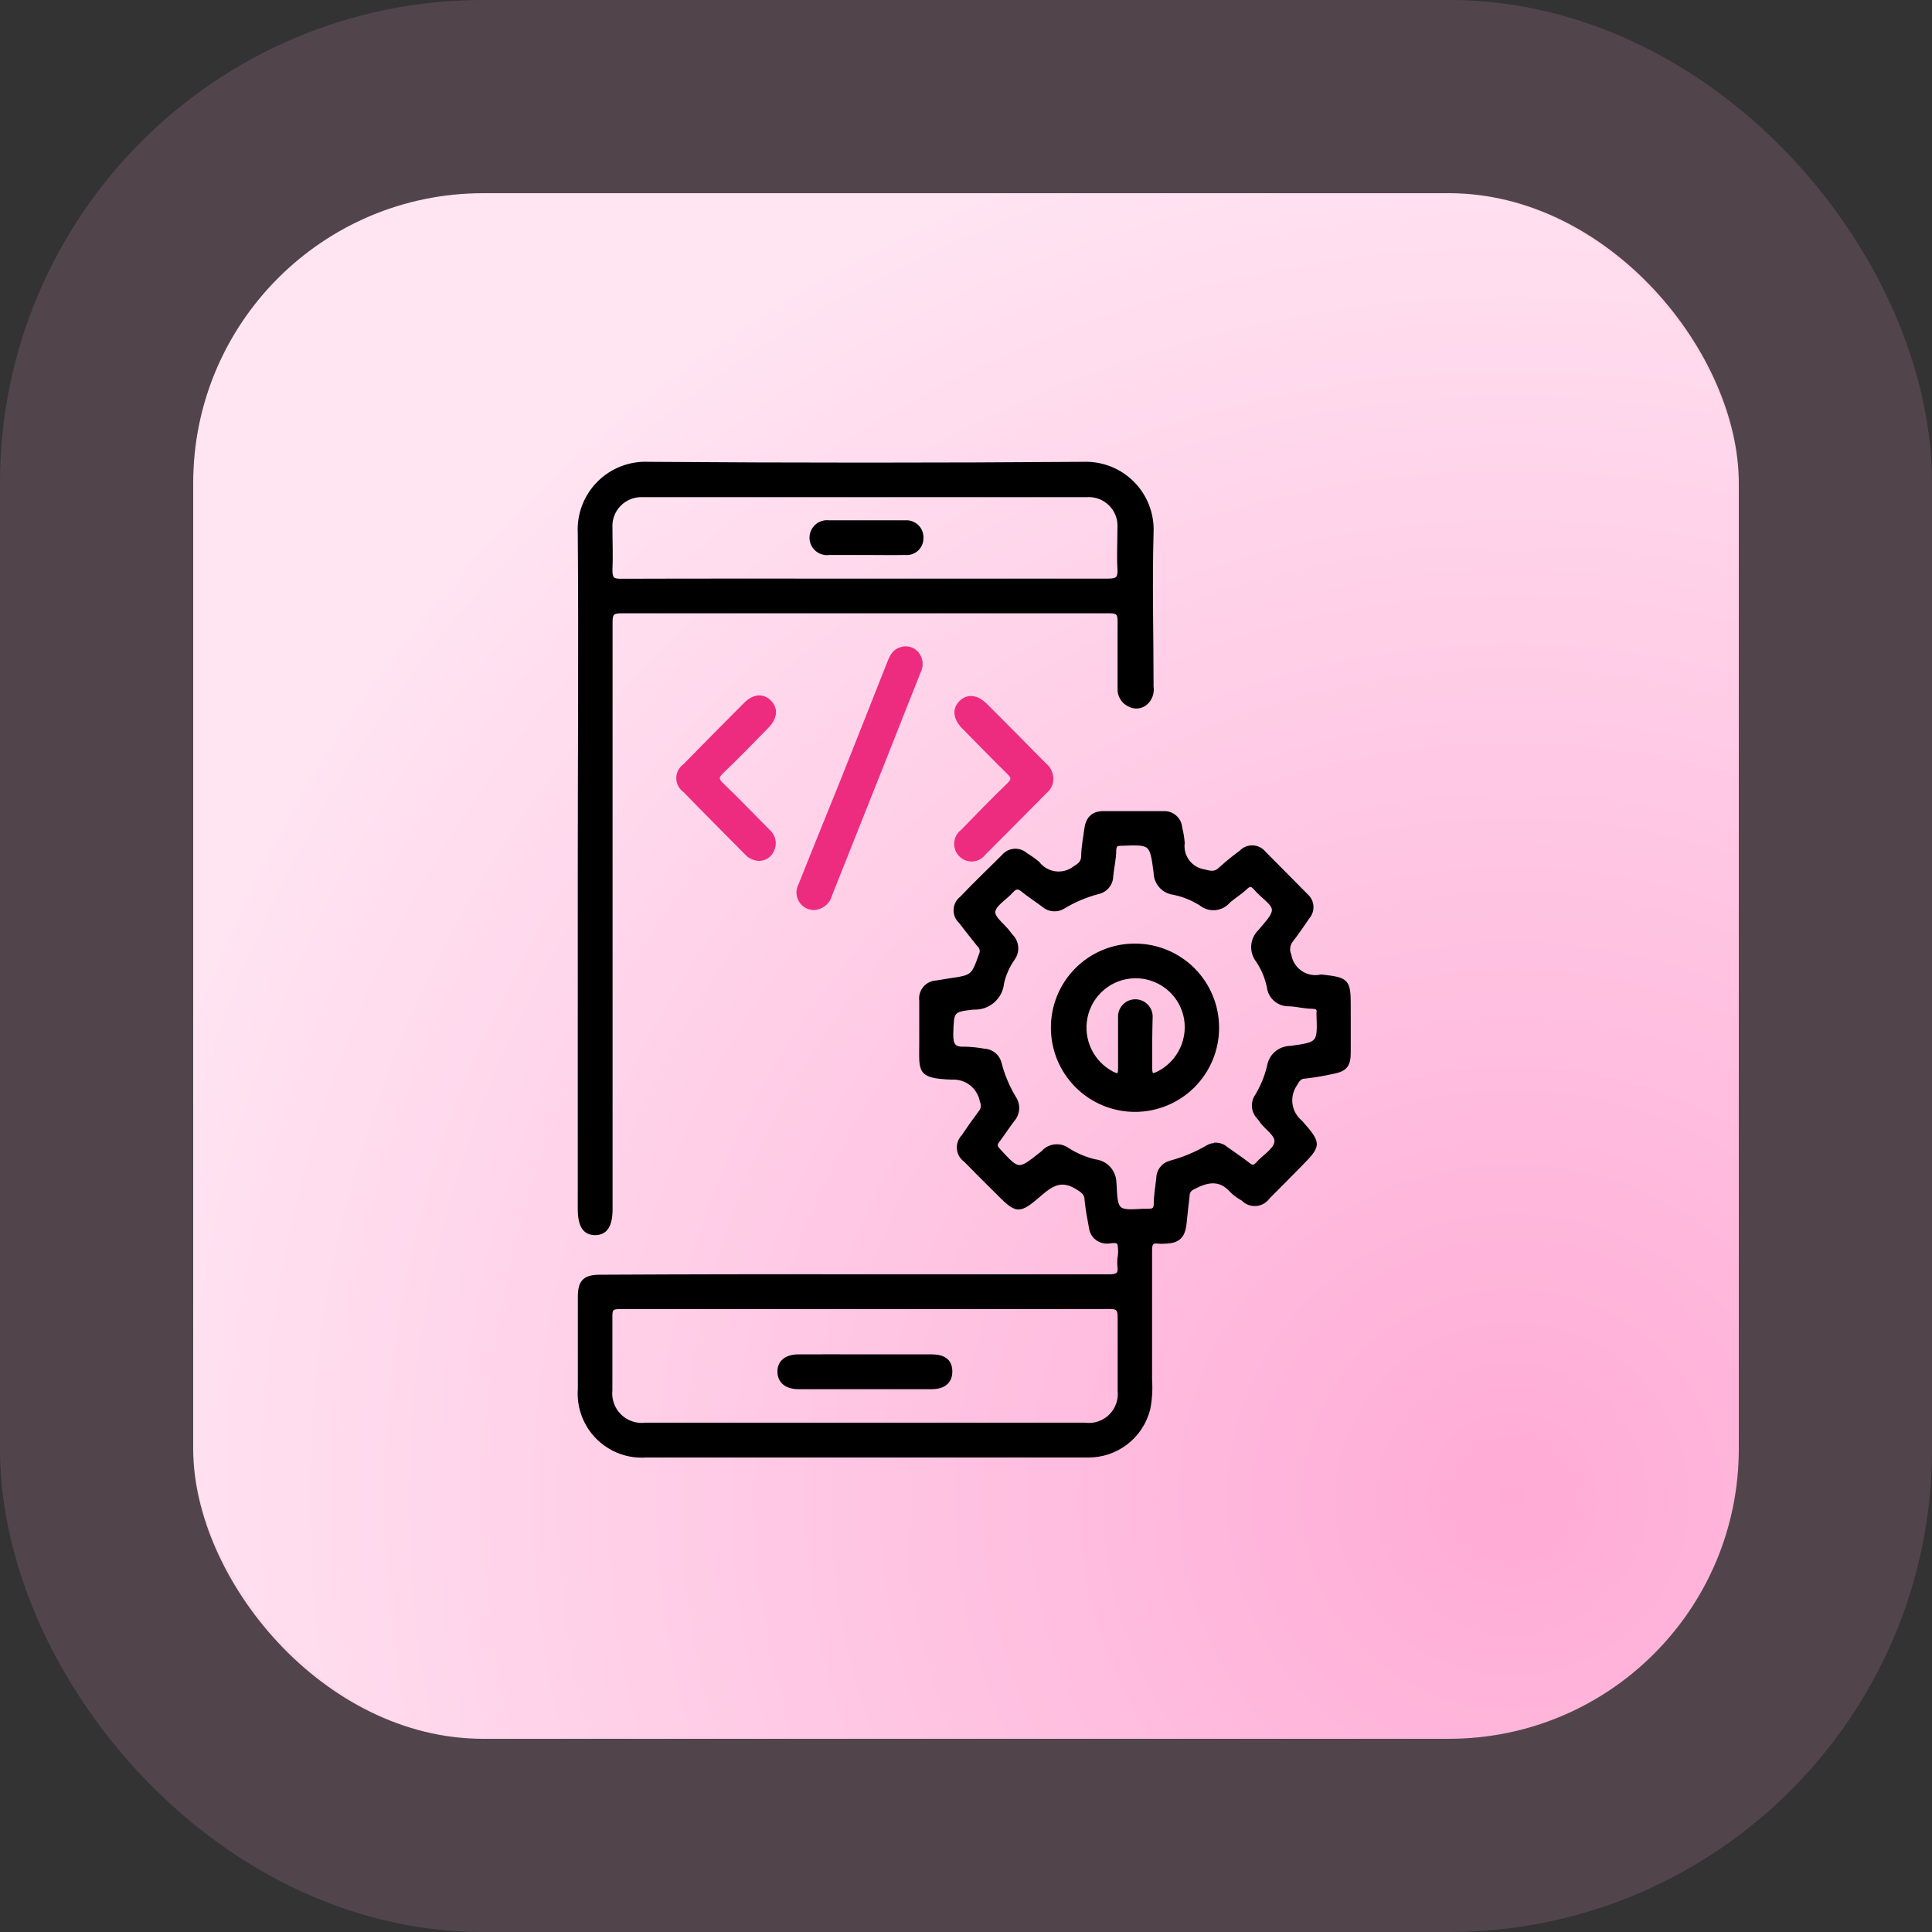
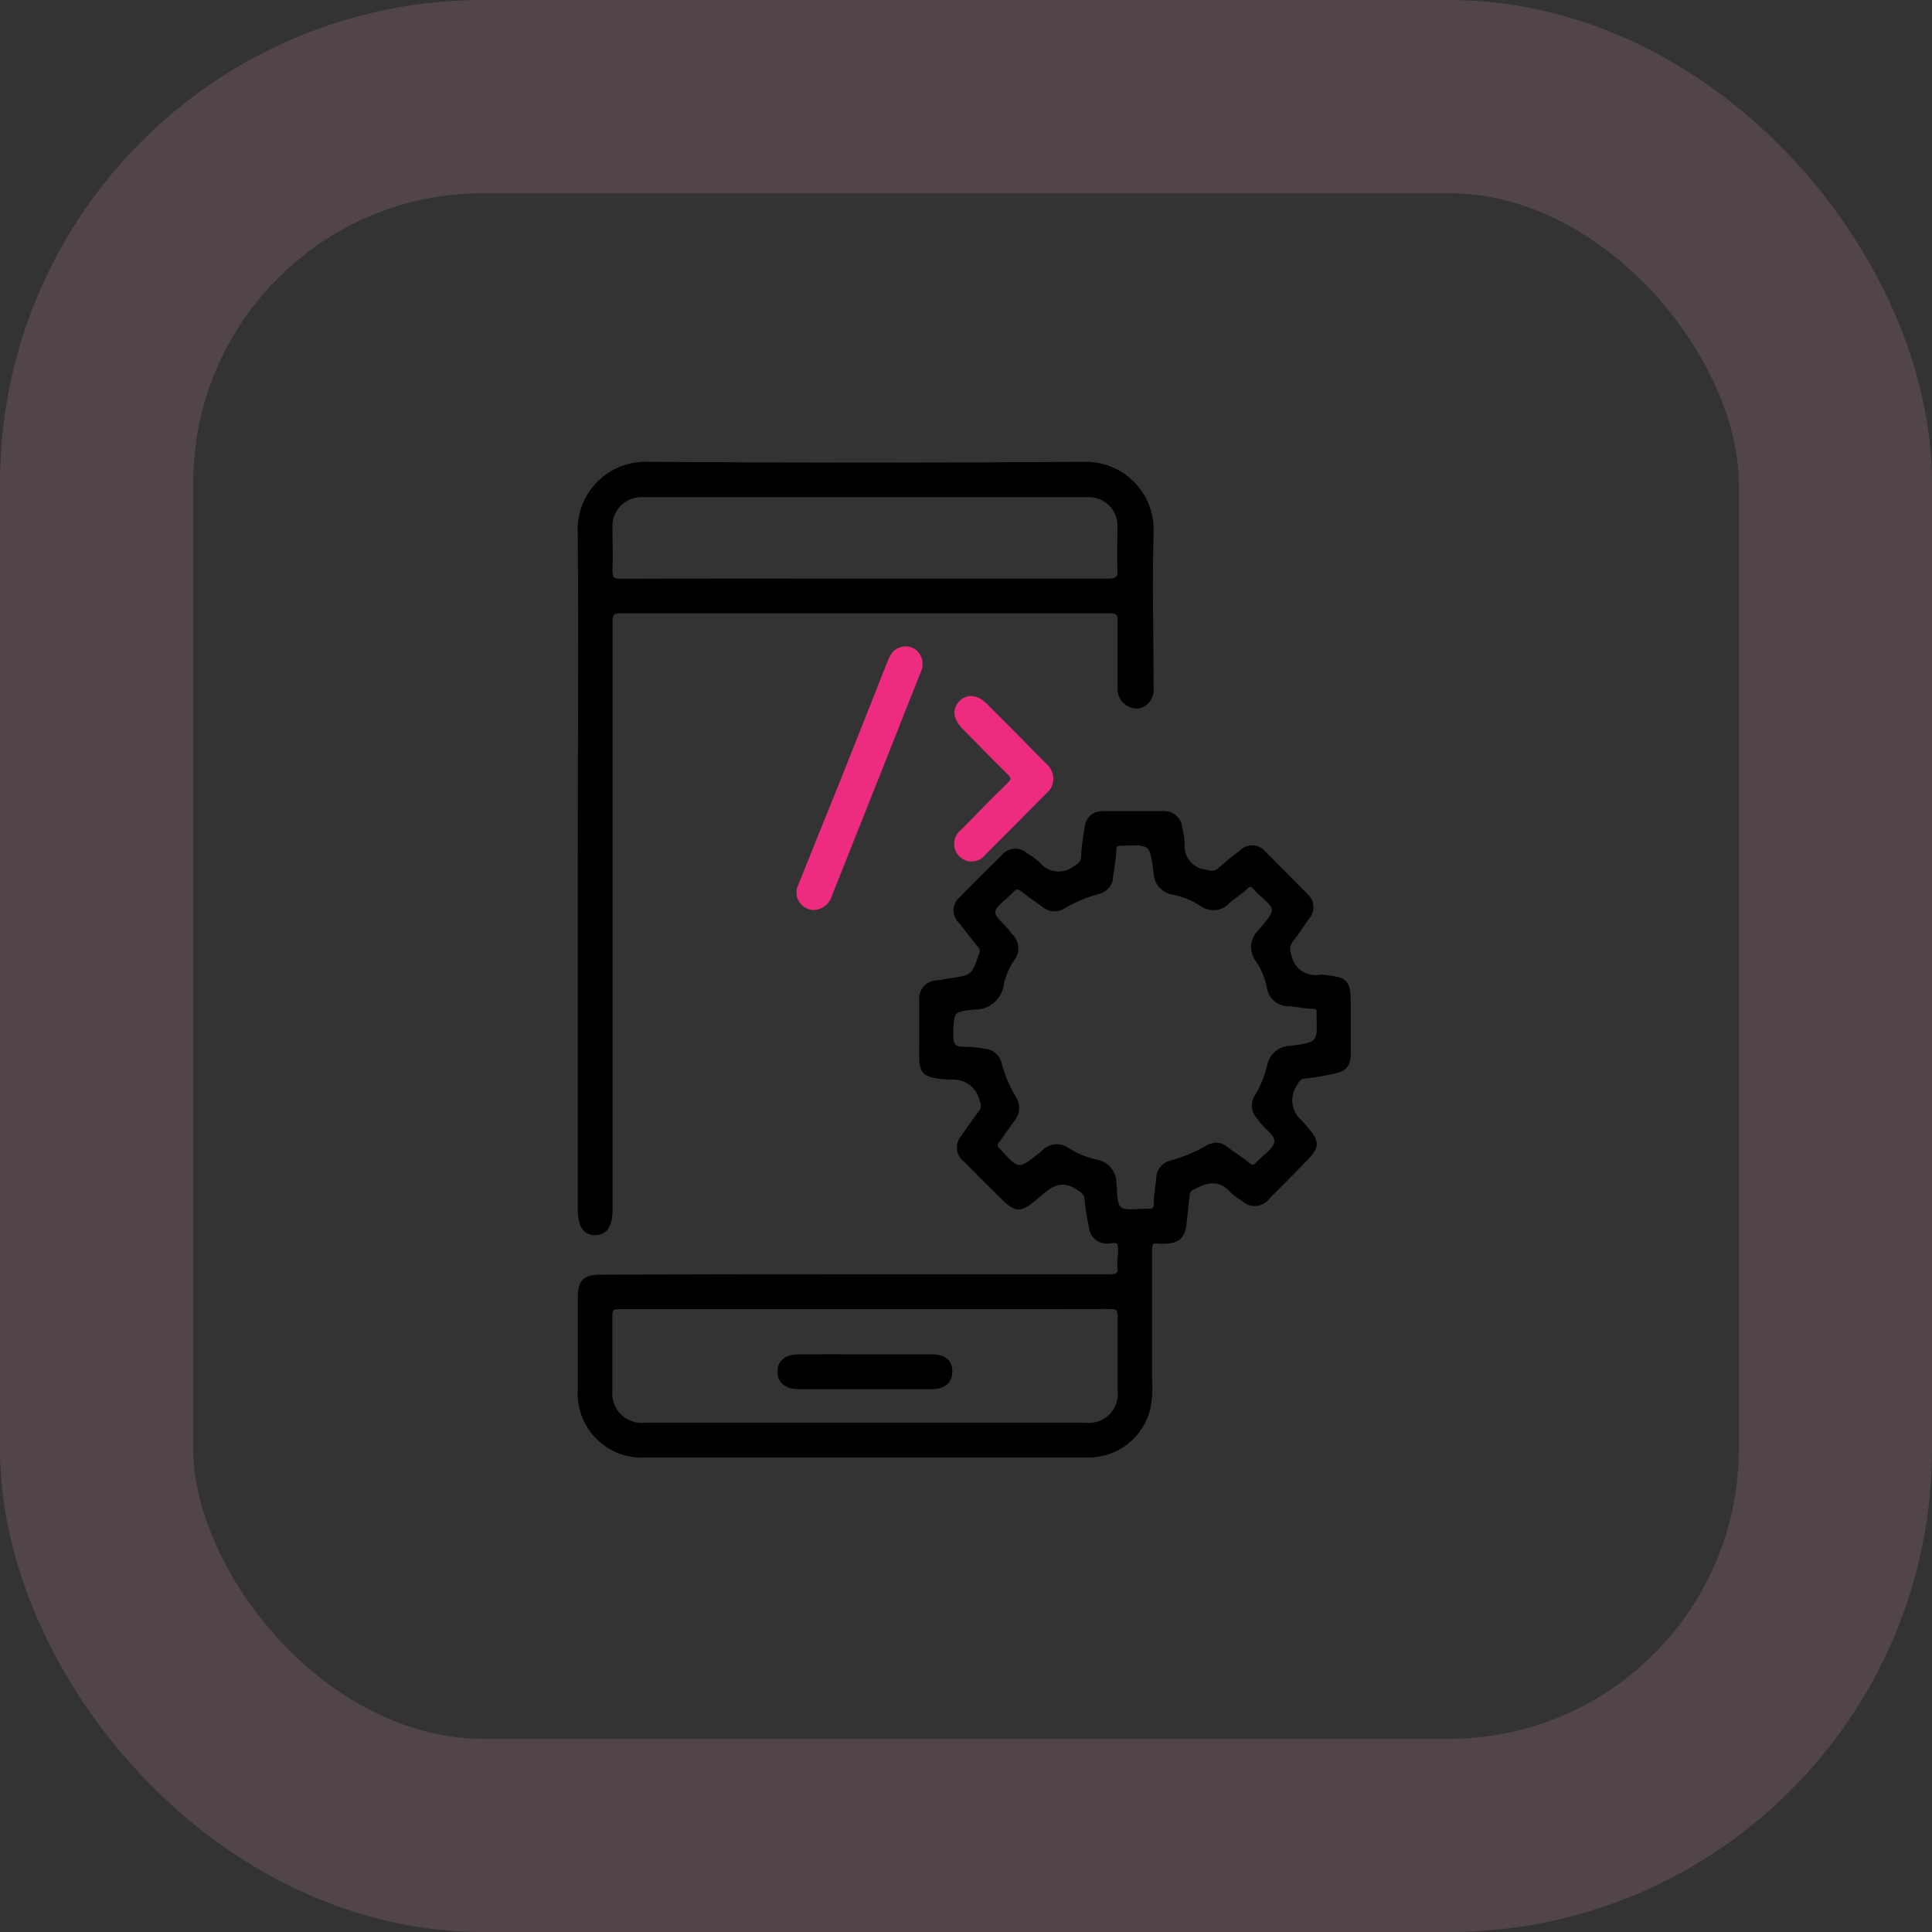
<svg xmlns="http://www.w3.org/2000/svg" width="100" height="100" viewBox="0 0 100 100" fill="none">
  <rect x="0" y="0" width="100" height="100" fill="#333333" stroke="none" />
-   <rect x="10" y="10" width="80" height="80" rx="15" fill="url(#paint0_radial_344_2202)" />
  <rect x="5" y="5" width="90" height="90" rx="20" stroke="#FFB0D8" stroke-opacity="0.15" stroke-width="10" />
  <path d="M44.211 66.058C48.613 66.058 53.009 66.058 57.411 66.058C57.827 66.058 58.004 65.963 57.936 65.533C57.926 65.411 57.926 65.288 57.936 65.165C57.987 64.904 57.987 64.636 57.936 64.375C57.8 64.123 57.452 64.307 57.2 64.266C57.014 64.247 56.839 64.165 56.705 64.034C56.571 63.903 56.486 63.73 56.464 63.543C56.376 63.073 56.287 62.596 56.239 62.126C56.239 61.765 56.021 61.628 55.714 61.444C54.985 61.008 54.495 61.247 53.915 61.737C52.696 62.787 52.668 62.76 51.544 61.635C51.019 61.111 50.487 60.586 49.97 60.054C49.874 59.987 49.794 59.899 49.735 59.798C49.676 59.697 49.64 59.584 49.629 59.468C49.618 59.351 49.633 59.233 49.671 59.123C49.71 59.013 49.772 58.912 49.854 58.828C50.14 58.398 50.44 57.976 50.746 57.567C50.811 57.488 50.852 57.392 50.864 57.291C50.876 57.189 50.859 57.086 50.815 56.994C50.749 56.637 50.554 56.316 50.268 56.093C49.982 55.87 49.623 55.759 49.261 55.781C47.516 55.72 47.68 55.434 47.68 53.969C47.68 53.239 47.68 52.517 47.68 51.788C47.664 51.672 47.674 51.554 47.707 51.443C47.74 51.331 47.796 51.227 47.872 51.138C47.948 51.05 48.042 50.978 48.147 50.928C48.252 50.878 48.367 50.85 48.484 50.847L49.111 50.745C50.372 50.561 50.358 50.561 50.781 49.382C50.813 49.301 50.819 49.213 50.798 49.129C50.777 49.044 50.731 48.968 50.665 48.912C50.344 48.51 50.024 48.108 49.711 47.699C49.625 47.62 49.559 47.524 49.515 47.417C49.471 47.309 49.451 47.194 49.457 47.078C49.463 46.962 49.494 46.849 49.549 46.747C49.603 46.645 49.679 46.556 49.772 46.486C50.453 45.764 51.203 45.055 51.919 44.339C51.988 44.252 52.074 44.179 52.173 44.126C52.271 44.074 52.379 44.042 52.491 44.033C52.602 44.024 52.714 44.038 52.819 44.074C52.925 44.111 53.022 44.168 53.104 44.244C53.316 44.373 53.519 44.516 53.711 44.673C53.93 44.96 54.254 45.149 54.611 45.197C54.969 45.246 55.331 45.151 55.619 44.932C55.885 44.762 56.041 44.653 56.062 44.332C56.062 43.855 56.164 43.378 56.225 42.901C56.287 42.424 56.532 42.09 57.077 42.084C58.127 42.084 59.169 42.084 60.219 42.084C60.436 42.07 60.649 42.143 60.812 42.286C60.975 42.429 61.076 42.63 61.091 42.847C61.158 43.104 61.201 43.366 61.221 43.63C61.178 43.969 61.268 44.312 61.473 44.585C61.678 44.859 61.981 45.042 62.318 45.096C62.659 45.184 62.89 45.246 63.163 44.98C63.504 44.67 63.861 44.379 64.233 44.108C64.31 44.025 64.404 43.959 64.508 43.916C64.613 43.873 64.725 43.852 64.839 43.856C64.952 43.86 65.062 43.888 65.164 43.939C65.265 43.989 65.354 44.061 65.425 44.148C66.127 44.85 66.877 45.614 67.613 46.356C67.769 46.492 67.867 46.684 67.883 46.89C67.9 47.097 67.835 47.301 67.702 47.46C67.415 47.869 67.143 48.285 66.836 48.673C66.753 48.78 66.7 48.907 66.683 49.042C66.666 49.176 66.686 49.313 66.741 49.437C66.771 49.616 66.837 49.788 66.935 49.942C67.033 50.096 67.16 50.228 67.31 50.332C67.46 50.435 67.629 50.508 67.808 50.545C67.986 50.582 68.17 50.583 68.349 50.547C68.383 50.541 68.418 50.541 68.451 50.547C69.753 50.691 69.814 50.779 69.814 52.081C69.814 52.878 69.814 53.675 69.814 54.48C69.814 55.161 69.617 55.366 68.976 55.488C68.508 55.592 68.035 55.671 67.559 55.727C67.266 55.727 67.17 55.911 67.034 56.142C66.832 56.443 66.749 56.808 66.802 57.166C66.855 57.524 67.04 57.849 67.32 58.078C68.342 59.236 68.295 59.277 67.218 60.368C66.693 60.899 66.175 61.431 65.644 61.956C65.572 62.06 65.478 62.148 65.369 62.211C65.259 62.275 65.137 62.313 65.01 62.322C64.884 62.332 64.757 62.314 64.639 62.268C64.521 62.222 64.415 62.15 64.328 62.058C64.125 61.949 63.937 61.814 63.77 61.656C63.129 60.913 62.441 61.104 61.725 61.485C61.647 61.524 61.581 61.584 61.536 61.659C61.491 61.734 61.469 61.821 61.473 61.908C61.418 62.378 61.364 62.855 61.316 63.332C61.241 64.014 60.975 64.259 60.28 64.273C60.176 64.283 60.071 64.283 59.967 64.273C59.606 64.218 59.531 64.375 59.531 64.716C59.531 66.951 59.531 69.186 59.531 71.421C59.566 71.918 59.536 72.418 59.442 72.907C59.27 73.61 58.865 74.234 58.291 74.677C57.718 75.119 57.011 75.353 56.287 75.34H33.45C32.989 75.373 32.526 75.307 32.093 75.146C31.66 74.984 31.267 74.731 30.94 74.404C30.613 74.077 30.361 73.683 30.2 73.249C30.04 72.816 29.974 72.353 30.009 71.891V67.121C30.009 66.331 30.268 66.079 31.065 66.079C35.445 66.056 39.827 66.049 44.211 66.058ZM62.938 59.243C63.129 59.246 63.312 59.316 63.456 59.441C63.844 59.72 64.247 59.986 64.621 60.279C64.819 60.436 64.935 60.415 65.098 60.231C65.425 59.863 65.978 59.55 66.059 59.141C66.141 58.732 65.548 58.398 65.282 58.01C65.242 57.948 65.194 57.894 65.153 57.839C65.008 57.693 64.918 57.5 64.901 57.294C64.884 57.089 64.939 56.884 65.058 56.715C65.341 56.245 65.55 55.735 65.678 55.202C65.719 54.932 65.855 54.685 66.063 54.508C66.271 54.33 66.536 54.233 66.809 54.234C68.301 54.03 68.295 54.003 68.24 52.483V52.428C68.281 52.203 68.179 52.129 67.954 52.115C67.545 52.115 67.143 52.006 66.741 51.986C66.481 51.999 66.225 51.913 66.026 51.745C65.827 51.576 65.7 51.338 65.671 51.079C65.57 50.592 65.376 50.129 65.098 49.716C64.927 49.498 64.843 49.224 64.862 48.947C64.881 48.67 65.002 48.41 65.201 48.217C65.494 47.849 65.978 47.399 65.93 47.051C65.882 46.704 65.296 46.37 64.969 45.961C64.785 45.75 64.656 45.764 64.458 45.961C64.26 46.159 63.865 46.411 63.592 46.643C63.421 46.85 63.174 46.982 62.906 47.008C62.638 47.035 62.37 46.955 62.161 46.786C61.725 46.509 61.243 46.315 60.737 46.213C60.481 46.179 60.246 46.053 60.076 45.859C59.906 45.664 59.811 45.415 59.81 45.157C59.606 43.61 59.592 43.617 58.038 43.678C57.8 43.678 57.691 43.726 57.677 43.992C57.677 44.455 57.561 44.912 57.52 45.355C57.517 45.549 57.447 45.736 57.324 45.886C57.2 46.036 57.029 46.139 56.839 46.179C56.221 46.342 55.63 46.589 55.081 46.915C54.919 47.027 54.724 47.081 54.527 47.068C54.331 47.056 54.144 46.978 53.997 46.847C53.643 46.581 53.268 46.343 52.927 46.063C52.696 45.879 52.552 45.907 52.361 46.118C52.041 46.479 51.482 46.799 51.421 47.161C51.36 47.522 51.932 47.897 52.212 48.285C52.251 48.342 52.294 48.397 52.341 48.449C52.494 48.601 52.587 48.803 52.603 49.018C52.62 49.233 52.558 49.447 52.43 49.621C52.165 49.999 51.975 50.425 51.871 50.875C51.84 51.237 51.669 51.574 51.394 51.813C51.119 52.052 50.763 52.175 50.399 52.156C49.247 52.279 49.281 52.333 49.24 53.519C49.24 54.037 49.329 54.309 49.922 54.275C50.258 54.283 50.593 54.317 50.924 54.377C51.118 54.382 51.304 54.452 51.454 54.575C51.603 54.699 51.707 54.869 51.748 55.059C51.912 55.682 52.164 56.279 52.498 56.831C52.611 57.001 52.665 57.205 52.652 57.409C52.638 57.614 52.558 57.808 52.423 57.962C52.15 58.316 51.912 58.691 51.646 59.046C51.496 59.23 51.51 59.352 51.68 59.529C52.716 60.661 52.709 60.661 53.902 59.72L53.983 59.652C54.144 59.47 54.367 59.356 54.609 59.332C54.85 59.308 55.092 59.376 55.285 59.523C55.718 59.797 56.196 59.995 56.696 60.109C56.965 60.142 57.214 60.271 57.395 60.472C57.577 60.674 57.679 60.935 57.684 61.206C57.732 61.683 57.684 62.351 57.97 62.569C58.256 62.787 58.917 62.651 59.408 62.664H59.463C59.715 62.664 59.803 62.583 59.817 62.337C59.817 61.894 59.899 61.451 59.946 61.015C59.942 60.826 60.001 60.642 60.113 60.49C60.225 60.338 60.385 60.228 60.567 60.177C61.25 59.995 61.905 59.722 62.516 59.366C62.643 59.289 62.79 59.254 62.938 59.264V59.243ZM44.79 67.659C40.545 67.659 36.306 67.659 32.067 67.659C31.706 67.659 31.59 67.728 31.597 68.116C31.597 69.391 31.597 70.665 31.597 71.946C31.57 72.19 31.599 72.437 31.682 72.669C31.764 72.9 31.898 73.11 32.073 73.282C32.248 73.455 32.46 73.585 32.693 73.664C32.925 73.743 33.173 73.769 33.416 73.738H56.144C56.384 73.771 56.629 73.748 56.86 73.672C57.09 73.596 57.301 73.468 57.474 73.299C57.648 73.129 57.782 72.922 57.864 72.694C57.946 72.466 57.976 72.222 57.95 71.98C57.95 70.719 57.95 69.459 57.95 68.198C57.95 67.755 57.854 67.646 57.404 67.653C53.179 67.666 48.988 67.659 44.79 67.659Z" fill="black" stroke="black" stroke-width="0.2" stroke-miterlimit="10" />
  <path d="M30.005 45.001C30.005 39.201 30.053 33.415 30.005 27.596C29.979 27.119 30.053 26.642 30.223 26.195C30.393 25.749 30.654 25.343 30.991 25.005C31.328 24.666 31.732 24.402 32.177 24.23C32.623 24.057 33.099 23.98 33.576 24.004C41.059 24.059 48.555 24.059 56.065 24.004C56.537 23.985 57.007 24.064 57.447 24.236C57.886 24.408 58.286 24.669 58.619 25.004C58.952 25.338 59.212 25.738 59.382 26.179C59.553 26.619 59.63 27.09 59.609 27.561C59.534 30.219 59.609 32.884 59.609 35.542C59.635 35.709 59.617 35.88 59.554 36.037C59.492 36.194 59.388 36.331 59.254 36.434C59.137 36.518 58.998 36.566 58.855 36.573C58.711 36.58 58.569 36.546 58.443 36.475C58.285 36.401 58.153 36.28 58.065 36.129C57.976 35.979 57.935 35.805 57.946 35.63C57.946 34.478 57.946 33.327 57.946 32.168C57.946 31.766 57.864 31.644 57.435 31.644C49.007 31.644 40.58 31.644 32.152 31.644C31.709 31.644 31.607 31.746 31.607 32.189C31.607 42.32 31.607 52.452 31.607 62.583C31.607 63.435 31.348 63.83 30.802 63.83C30.257 63.83 30.005 63.435 30.005 62.569V45.001ZM44.698 30.049C48.923 30.049 53.142 30.049 57.367 30.049C57.844 30.049 57.966 29.919 57.939 29.456C57.898 28.774 57.939 28.038 57.939 27.33C57.955 27.103 57.922 26.875 57.843 26.662C57.763 26.448 57.639 26.255 57.478 26.094C57.317 25.933 57.123 25.809 56.91 25.729C56.697 25.649 56.469 25.617 56.242 25.633C48.582 25.633 40.92 25.633 33.256 25.633C33.033 25.624 32.811 25.662 32.604 25.744C32.396 25.826 32.209 25.951 32.053 26.11C31.896 26.27 31.776 26.46 31.698 26.669C31.62 26.878 31.586 27.1 31.6 27.323C31.6 28.052 31.634 28.781 31.6 29.504C31.6 29.947 31.702 30.062 32.145 30.056C36.322 30.042 40.514 30.049 44.698 30.049Z" fill="black" stroke="black" stroke-width="0.2" stroke-miterlimit="10" />
  <path d="M42.105 47.004C41.967 46.999 41.833 46.959 41.714 46.887C41.596 46.815 41.498 46.715 41.43 46.594C41.362 46.474 41.325 46.339 41.324 46.2C41.323 46.062 41.357 45.926 41.424 45.805C42.105 44.115 42.787 42.397 43.468 40.735C44.327 38.581 45.181 36.428 46.03 34.274C46.153 33.968 46.289 33.688 46.644 33.593C46.788 33.545 46.942 33.541 47.088 33.583C47.234 33.624 47.364 33.708 47.462 33.824C47.569 33.955 47.636 34.115 47.653 34.284C47.669 34.452 47.636 34.622 47.557 34.772C46.971 36.237 46.398 37.695 45.819 39.16C44.872 41.539 43.918 43.931 42.977 46.302C42.929 46.499 42.818 46.674 42.66 46.801C42.503 46.928 42.307 46.999 42.105 47.004Z" fill="#ED2C7F" stroke="#ED2C7F" stroke-width="0.2" stroke-miterlimit="10" />
  <path d="M54.419 40.285C54.425 40.414 54.4 40.543 54.347 40.662C54.294 40.78 54.214 40.884 54.113 40.966C53.05 42.036 51.993 43.113 50.923 44.176C50.854 44.269 50.765 44.345 50.662 44.399C50.56 44.453 50.447 44.485 50.331 44.491C50.215 44.496 50.1 44.477 49.993 44.433C49.885 44.389 49.789 44.322 49.71 44.237C49.631 44.154 49.57 44.054 49.532 43.945C49.495 43.836 49.48 43.721 49.491 43.606C49.501 43.491 49.535 43.38 49.592 43.28C49.649 43.179 49.726 43.092 49.819 43.024C50.61 42.206 51.4 41.395 52.218 40.605C52.477 40.353 52.443 40.223 52.218 39.998C51.434 39.228 50.664 38.438 49.894 37.654C49.431 37.191 49.376 36.714 49.731 36.359C50.085 36.005 50.555 36.046 51.032 36.523C52.045 37.536 53.056 38.556 54.065 39.583C54.172 39.666 54.26 39.773 54.321 39.894C54.382 40.015 54.416 40.149 54.419 40.285Z" fill="#ED2C7F" stroke="#ED2C7F" stroke-width="0.2" stroke-miterlimit="10" />
-   <path d="M39.298 44.462C39.168 44.458 39.04 44.426 38.923 44.37C38.805 44.314 38.701 44.234 38.616 44.135C37.56 43.065 36.49 42.002 35.441 40.919C35.337 40.846 35.252 40.75 35.193 40.638C35.134 40.526 35.103 40.401 35.103 40.275C35.103 40.148 35.134 40.023 35.193 39.911C35.252 39.799 35.337 39.703 35.441 39.631C36.483 38.568 37.533 37.504 38.582 36.455C39.025 36.012 39.482 35.978 39.836 36.339C40.191 36.7 40.129 37.164 39.693 37.607C38.923 38.39 38.166 39.181 37.369 39.937C37.069 40.224 37.103 40.36 37.369 40.619C38.187 41.402 38.971 42.227 39.775 43.031C39.91 43.148 40.002 43.306 40.038 43.481C40.074 43.656 40.051 43.838 39.972 43.999C39.917 44.133 39.824 44.248 39.704 44.331C39.584 44.413 39.443 44.459 39.298 44.462Z" fill="#ED2C7F" stroke="#ED2C7F" stroke-width="0.2" stroke-miterlimit="10" />
-   <path d="M58.741 48.94C59.3 48.939 59.855 49.048 60.372 49.262C60.889 49.476 61.359 49.789 61.755 50.185C62.15 50.581 62.464 51.05 62.678 51.568C62.891 52.085 63.001 52.639 63 53.199C63 54.327 62.552 55.408 61.755 56.206C60.957 57.003 59.875 57.451 58.748 57.451C57.62 57.451 56.538 57.003 55.741 56.206C54.943 55.408 54.495 54.327 54.495 53.199C54.492 52.64 54.6 52.086 54.813 51.569C55.025 51.052 55.337 50.582 55.732 50.186C56.126 49.79 56.595 49.476 57.112 49.262C57.628 49.048 58.182 48.939 58.741 48.94ZM59.538 53.996C59.538 54.419 59.538 54.848 59.538 55.27C59.538 55.693 59.64 55.713 59.981 55.536C60.513 55.26 60.937 54.813 61.184 54.266C61.432 53.72 61.488 53.106 61.344 52.524C61.196 51.944 60.856 51.432 60.379 51.071C59.902 50.71 59.317 50.521 58.719 50.535C58.121 50.549 57.546 50.766 57.087 51.149C56.628 51.533 56.312 52.061 56.192 52.647C56.074 53.213 56.144 53.802 56.389 54.326C56.635 54.849 57.044 55.279 57.555 55.55C57.868 55.713 57.977 55.686 57.971 55.298C57.971 54.432 57.971 53.56 57.971 52.694C57.961 52.584 57.973 52.473 58.009 52.367C58.044 52.262 58.101 52.166 58.175 52.084C58.25 52.002 58.341 51.936 58.443 51.891C58.544 51.847 58.654 51.823 58.765 51.823C58.876 51.823 58.985 51.847 59.087 51.891C59.188 51.936 59.279 52.002 59.354 52.084C59.429 52.166 59.485 52.262 59.521 52.367C59.556 52.473 59.569 52.584 59.559 52.694C59.552 53.131 59.538 53.553 59.538 53.982V53.996Z" fill="black" stroke="black" stroke-width="0.2" stroke-miterlimit="10" />
  <path d="M44.763 70.202C45.914 70.202 47.066 70.202 48.218 70.202C48.899 70.202 49.192 70.481 49.192 70.992C49.192 71.503 48.858 71.803 48.231 71.803C45.928 71.803 43.625 71.803 41.321 71.803C40.701 71.803 40.347 71.497 40.34 71.006C40.333 70.515 40.681 70.209 41.308 70.202C42.459 70.195 43.638 70.202 44.763 70.202Z" fill="black" stroke="black" stroke-width="0.2" stroke-miterlimit="10" />
-   <path d="M44.835 28.625C44.201 28.625 43.561 28.625 42.927 28.625C42.814 28.642 42.699 28.635 42.589 28.605C42.479 28.574 42.376 28.52 42.289 28.447C42.201 28.374 42.13 28.283 42.08 28.18C42.03 28.077 42.003 27.965 42 27.851C41.997 27.736 42.019 27.623 42.063 27.518C42.108 27.412 42.174 27.318 42.258 27.24C42.342 27.162 42.441 27.104 42.549 27.067C42.658 27.031 42.773 27.018 42.886 27.03C44.208 27.03 45.537 27.03 46.866 27.03C46.978 27.023 47.089 27.04 47.194 27.08C47.298 27.119 47.393 27.181 47.472 27.26C47.551 27.34 47.612 27.435 47.651 27.54C47.689 27.645 47.705 27.757 47.697 27.868C47.697 27.975 47.674 28.081 47.63 28.178C47.587 28.276 47.523 28.363 47.443 28.435C47.364 28.506 47.27 28.56 47.168 28.592C47.066 28.625 46.959 28.636 46.852 28.625C46.184 28.638 45.51 28.625 44.835 28.625Z" fill="black" stroke="black" stroke-width="0.2" stroke-miterlimit="10" />
  <defs>
    <radialGradient id="paint0_radial_344_2202" cx="0" cy="0" r="1" gradientUnits="userSpaceOnUse" gradientTransform="translate(78.25 78) rotate(-112.56) scale(73.635)">
      <stop stop-color="#FFABD6" />
      <stop offset="1" stop-color="#FFE4F2" />
    </radialGradient>
  </defs>
</svg>